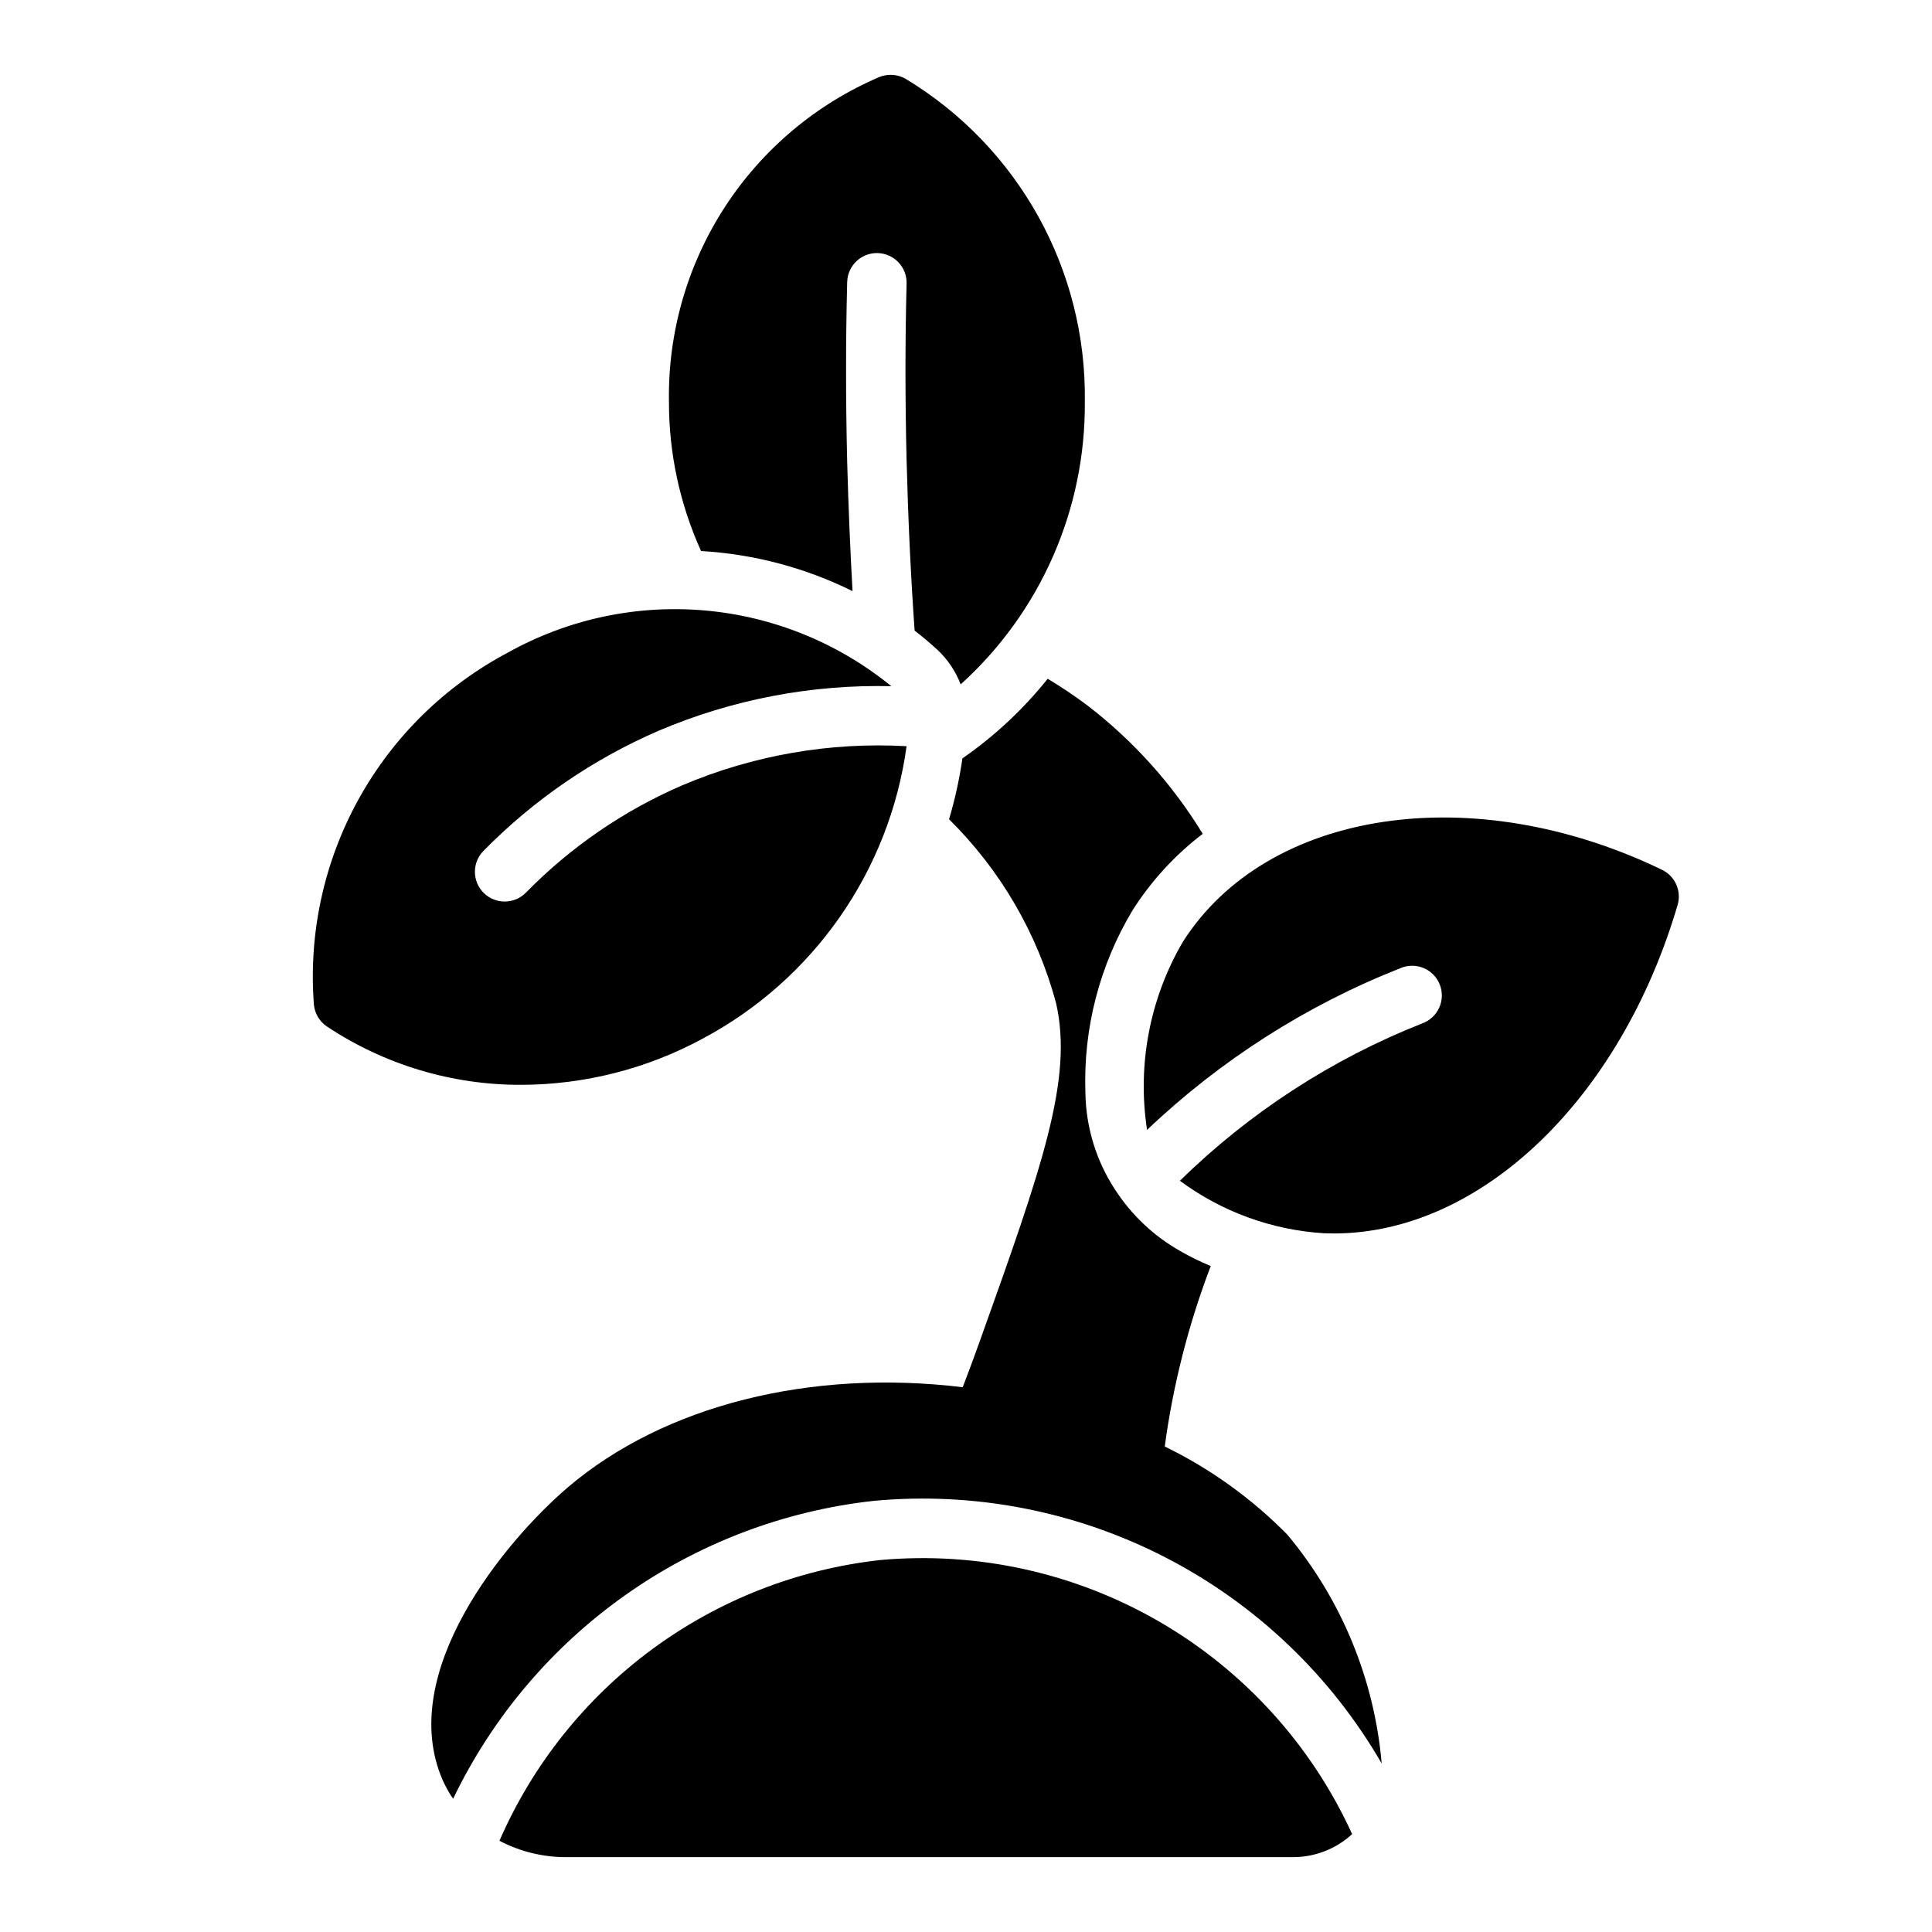
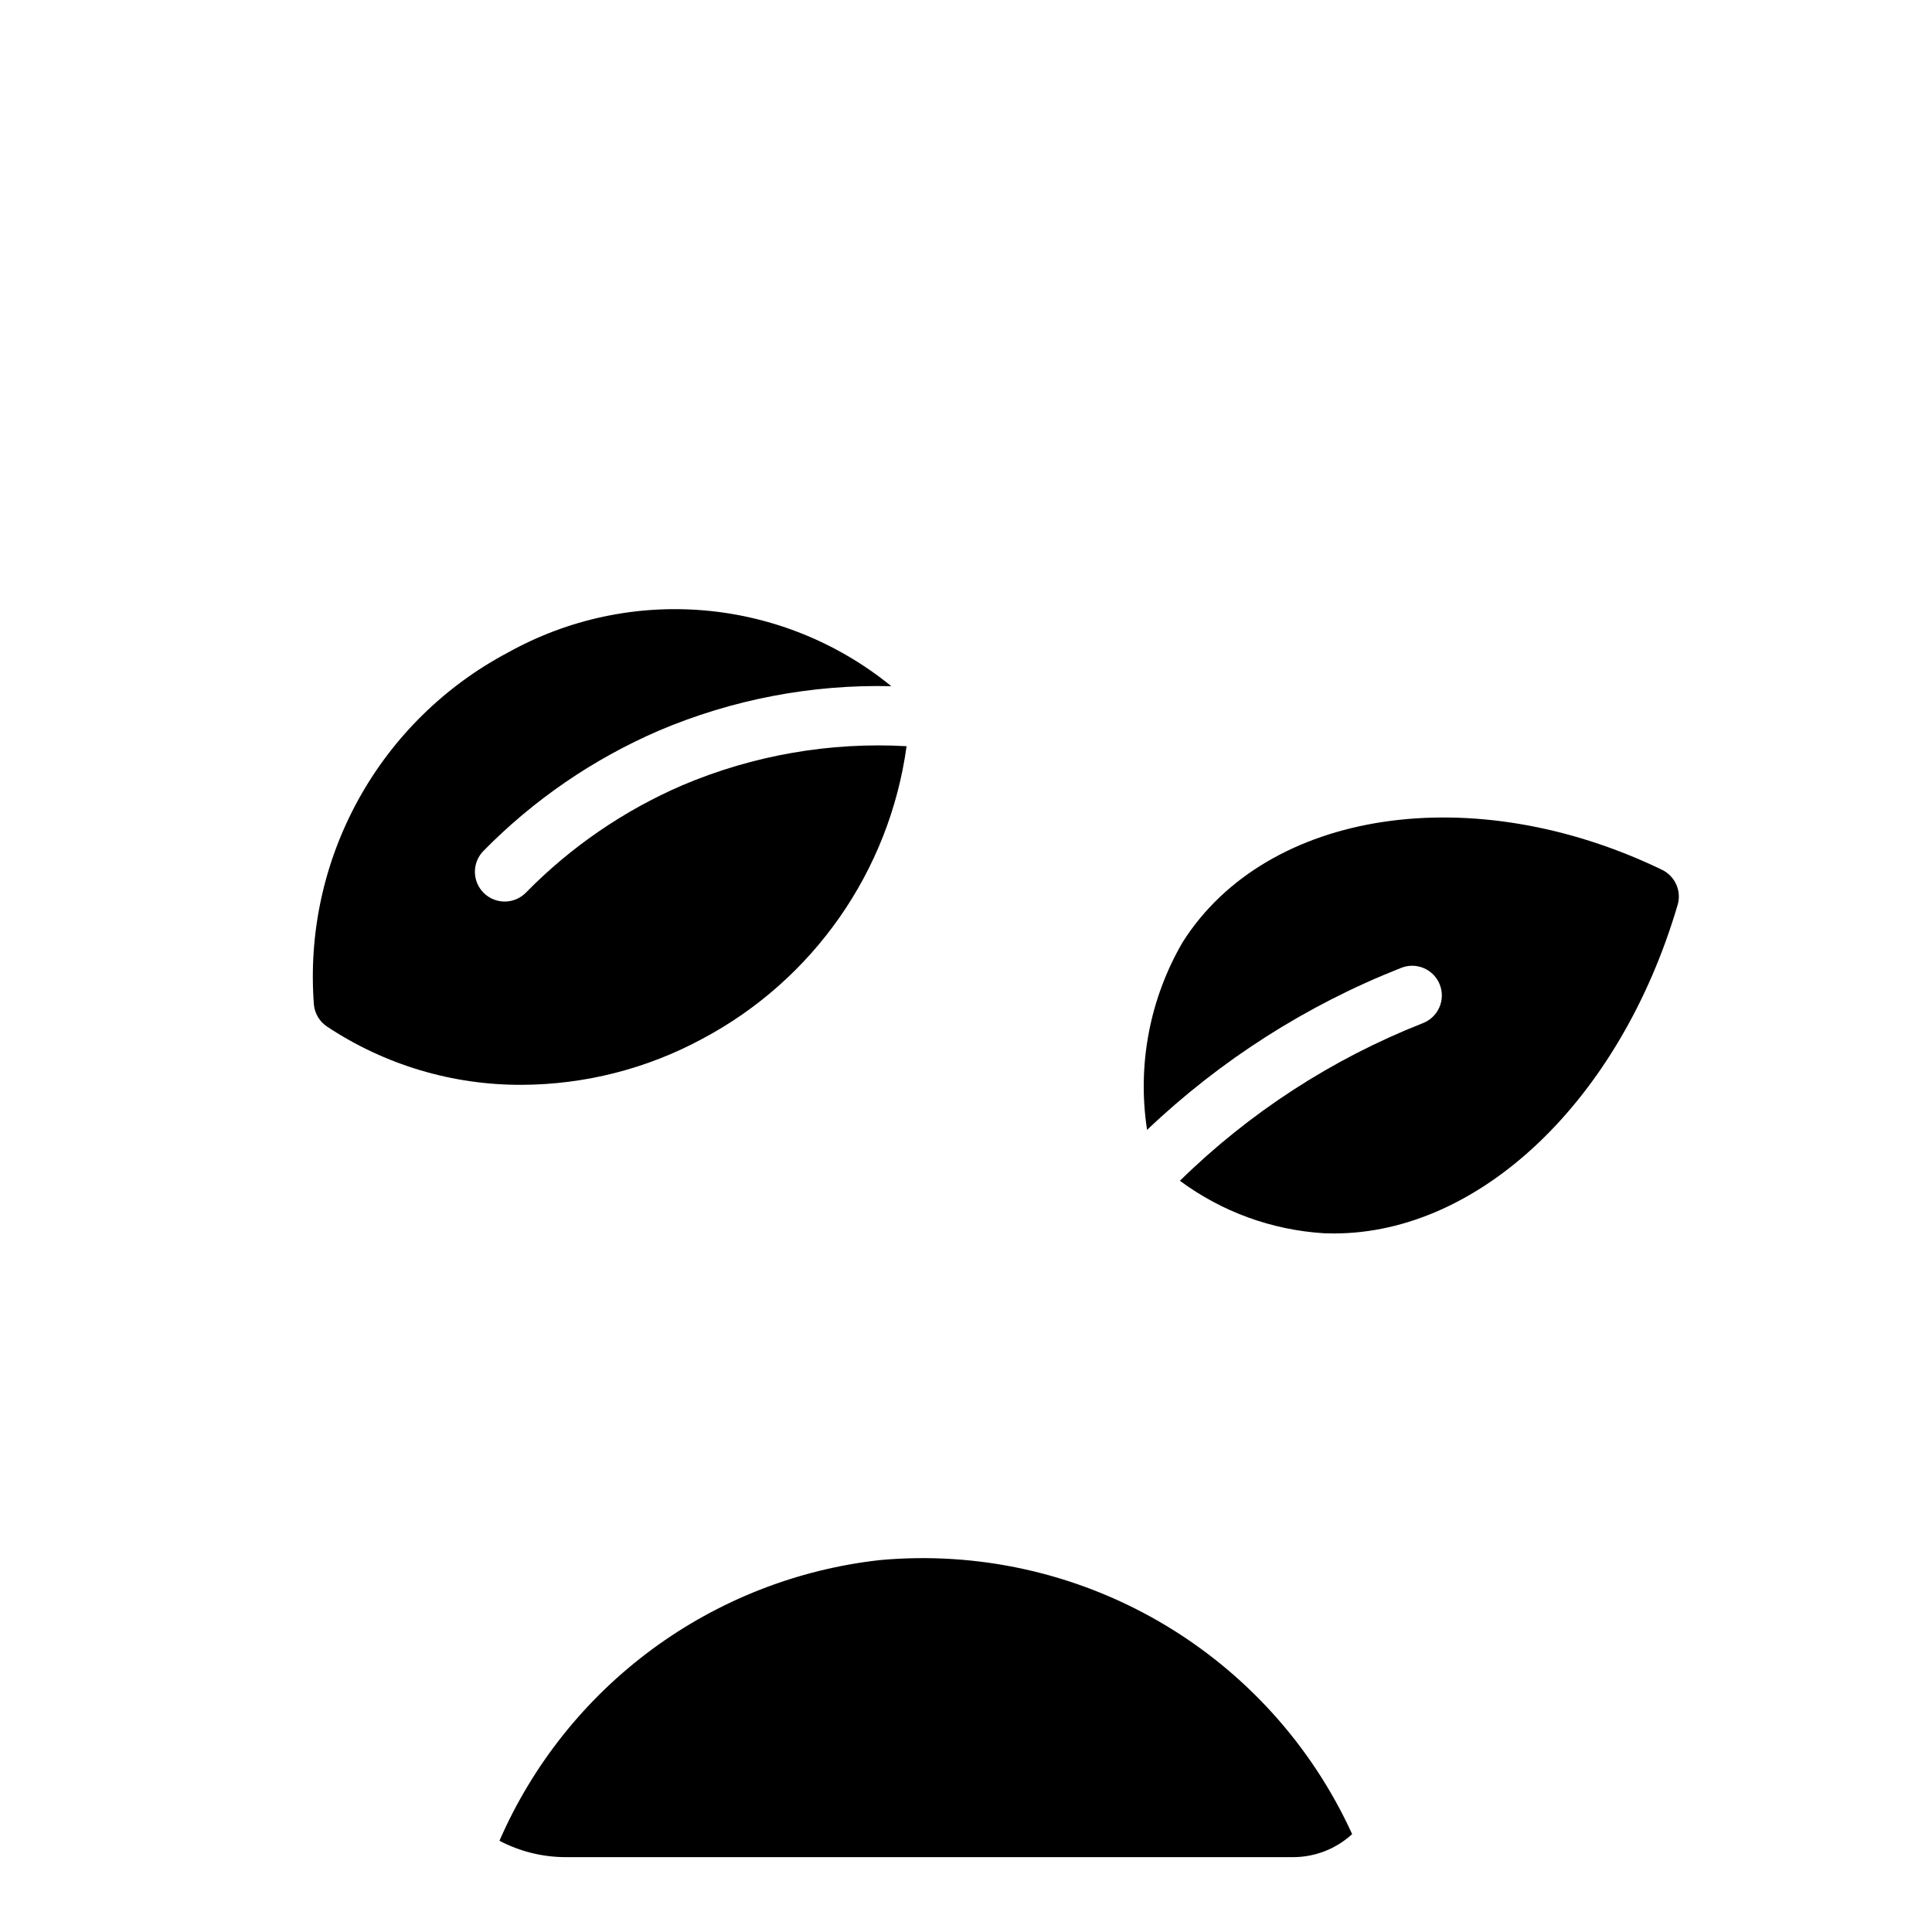
<svg xmlns="http://www.w3.org/2000/svg" fill="#000000" width="800px" height="800px" version="1.1" viewBox="144 144 512 512">
  <g>
-     <path d="m369.93 300.65c-0.629-11.18-1.102-22.672-1.418-34.242-0.395-16.375-0.395-32.355 0-47.703h0.004c0.129-4.348 3.758-7.766 8.105-7.637 4.348 0.129 7.769 3.762 7.637 8.109-0.395 15.035-0.395 30.781 0 46.84 0.395 15.43 1.102 30.543 2.125 45.105 2.047 1.574 4.016 3.227 5.902 4.961l0.004-0.004c2.785 2.57 4.938 5.75 6.297 9.289 21.172-19.133 33.145-46.406 32.906-74.941 0.492-34.949-17.613-67.527-47.547-85.57-2.098-1.176-4.613-1.348-6.852-0.469-16.797 7.172-31.078 19.188-41.02 34.512-9.941 15.324-15.09 33.262-14.793 51.527-0.027 13.656 2.875 27.156 8.504 39.598 13.961 0.809 27.613 4.422 40.145 10.625z" />
    <path d="m584.48 374.52c-50.145-24.246-104.75-16.004-127.05 19.137-8.754 15.023-12.09 32.594-9.445 49.777 19.422-18.477 42.23-33.035 67.172-42.871 1.949-0.832 4.156-0.836 6.113-0.02 1.957 0.82 3.5 2.394 4.281 4.367s0.734 4.176-0.133 6.113c-0.867 1.934-2.481 3.441-4.469 4.172-23.992 9.473-45.844 23.66-64.262 41.723 11.129 8.238 24.414 13.07 38.234 13.91 0.867 0 1.73 0.047 2.606 0.047 38.66 0 75.832-35.344 91.047-87.016l0.004-0.004c1.105-3.695-0.633-7.648-4.102-9.336z" />
    <path d="m330.1 419.31c29.473-15.645 49.625-44.504 54.152-77.562-20.328-1.145-40.648 2.394-59.395 10.344-15.539 6.703-29.621 16.367-41.469 28.449-3.043 3.117-8.039 3.176-11.156 0.133s-3.176-8.035-0.133-11.152c13.277-13.523 29.051-24.344 46.445-31.867 19.477-8.289 40.5-12.312 61.66-11.809-14.086-11.48-31.297-18.473-49.398-20.066-18.105-1.594-36.273 2.281-52.148 11.125-16.746 8.852-30.539 22.406-39.68 38.992-9.145 16.586-13.242 35.484-11.789 54.367 0.23 2.352 1.504 4.469 3.465 5.781 15.289 10.148 33.25 15.527 51.602 15.445 16.707-0.059 33.145-4.242 47.844-12.18z" />
-     <path d="m452.67 527.34c2.207-16.359 6.297-32.41 12.191-47.828-2.758-1.137-5.441-2.453-8.027-3.938-7.008-3.949-12.949-9.543-17.32-16.297-5.004-7.633-7.734-16.535-7.871-25.66-0.602-17.012 3.746-33.828 12.516-48.414 4.953-7.785 11.242-14.633 18.578-20.23-8.008-13.113-18.363-24.641-30.543-34.008-3.391-2.543-6.914-4.906-10.547-7.086-6.469 8.094-14.078 15.199-22.594 21.098-0.789 5.457-1.973 10.852-3.543 16.137 13.594 13.418 23.375 30.207 28.34 48.652 4.644 20.152-3.699 43.531-20.309 89.977-1.41 3.938-2.891 7.918-4.41 11.887-40.273-4.879-79.02 4.723-104.64 26.52-16.871 14.453-45.531 49.215-33.188 77.586 0.648 1.434 1.391 2.82 2.227 4.148 0.164 0.277 0.379 0.512 0.559 0.789h0.004c21.062-43.785 63.207-73.621 111.5-78.934 26.738-2.473 53.621 2.769 77.473 15.105 23.848 12.336 43.66 31.25 57.094 54.5-1.93-22.285-10.648-43.441-24.977-60.617-9.43-9.59-20.422-17.5-32.512-23.387z" />
    <path d="m377.17 557.44c-21.859 2.441-42.688 10.602-60.387 23.66-17.699 13.062-31.641 30.559-40.422 50.723 5.469 2.875 11.559 4.363 17.738 4.34h192.64c5.777-0.016 11.34-2.191 15.594-6.102-10.762-23.586-28.59-43.242-51.012-56.254-22.426-13.008-48.34-18.727-74.156-16.367z" />
  </g>
</svg>